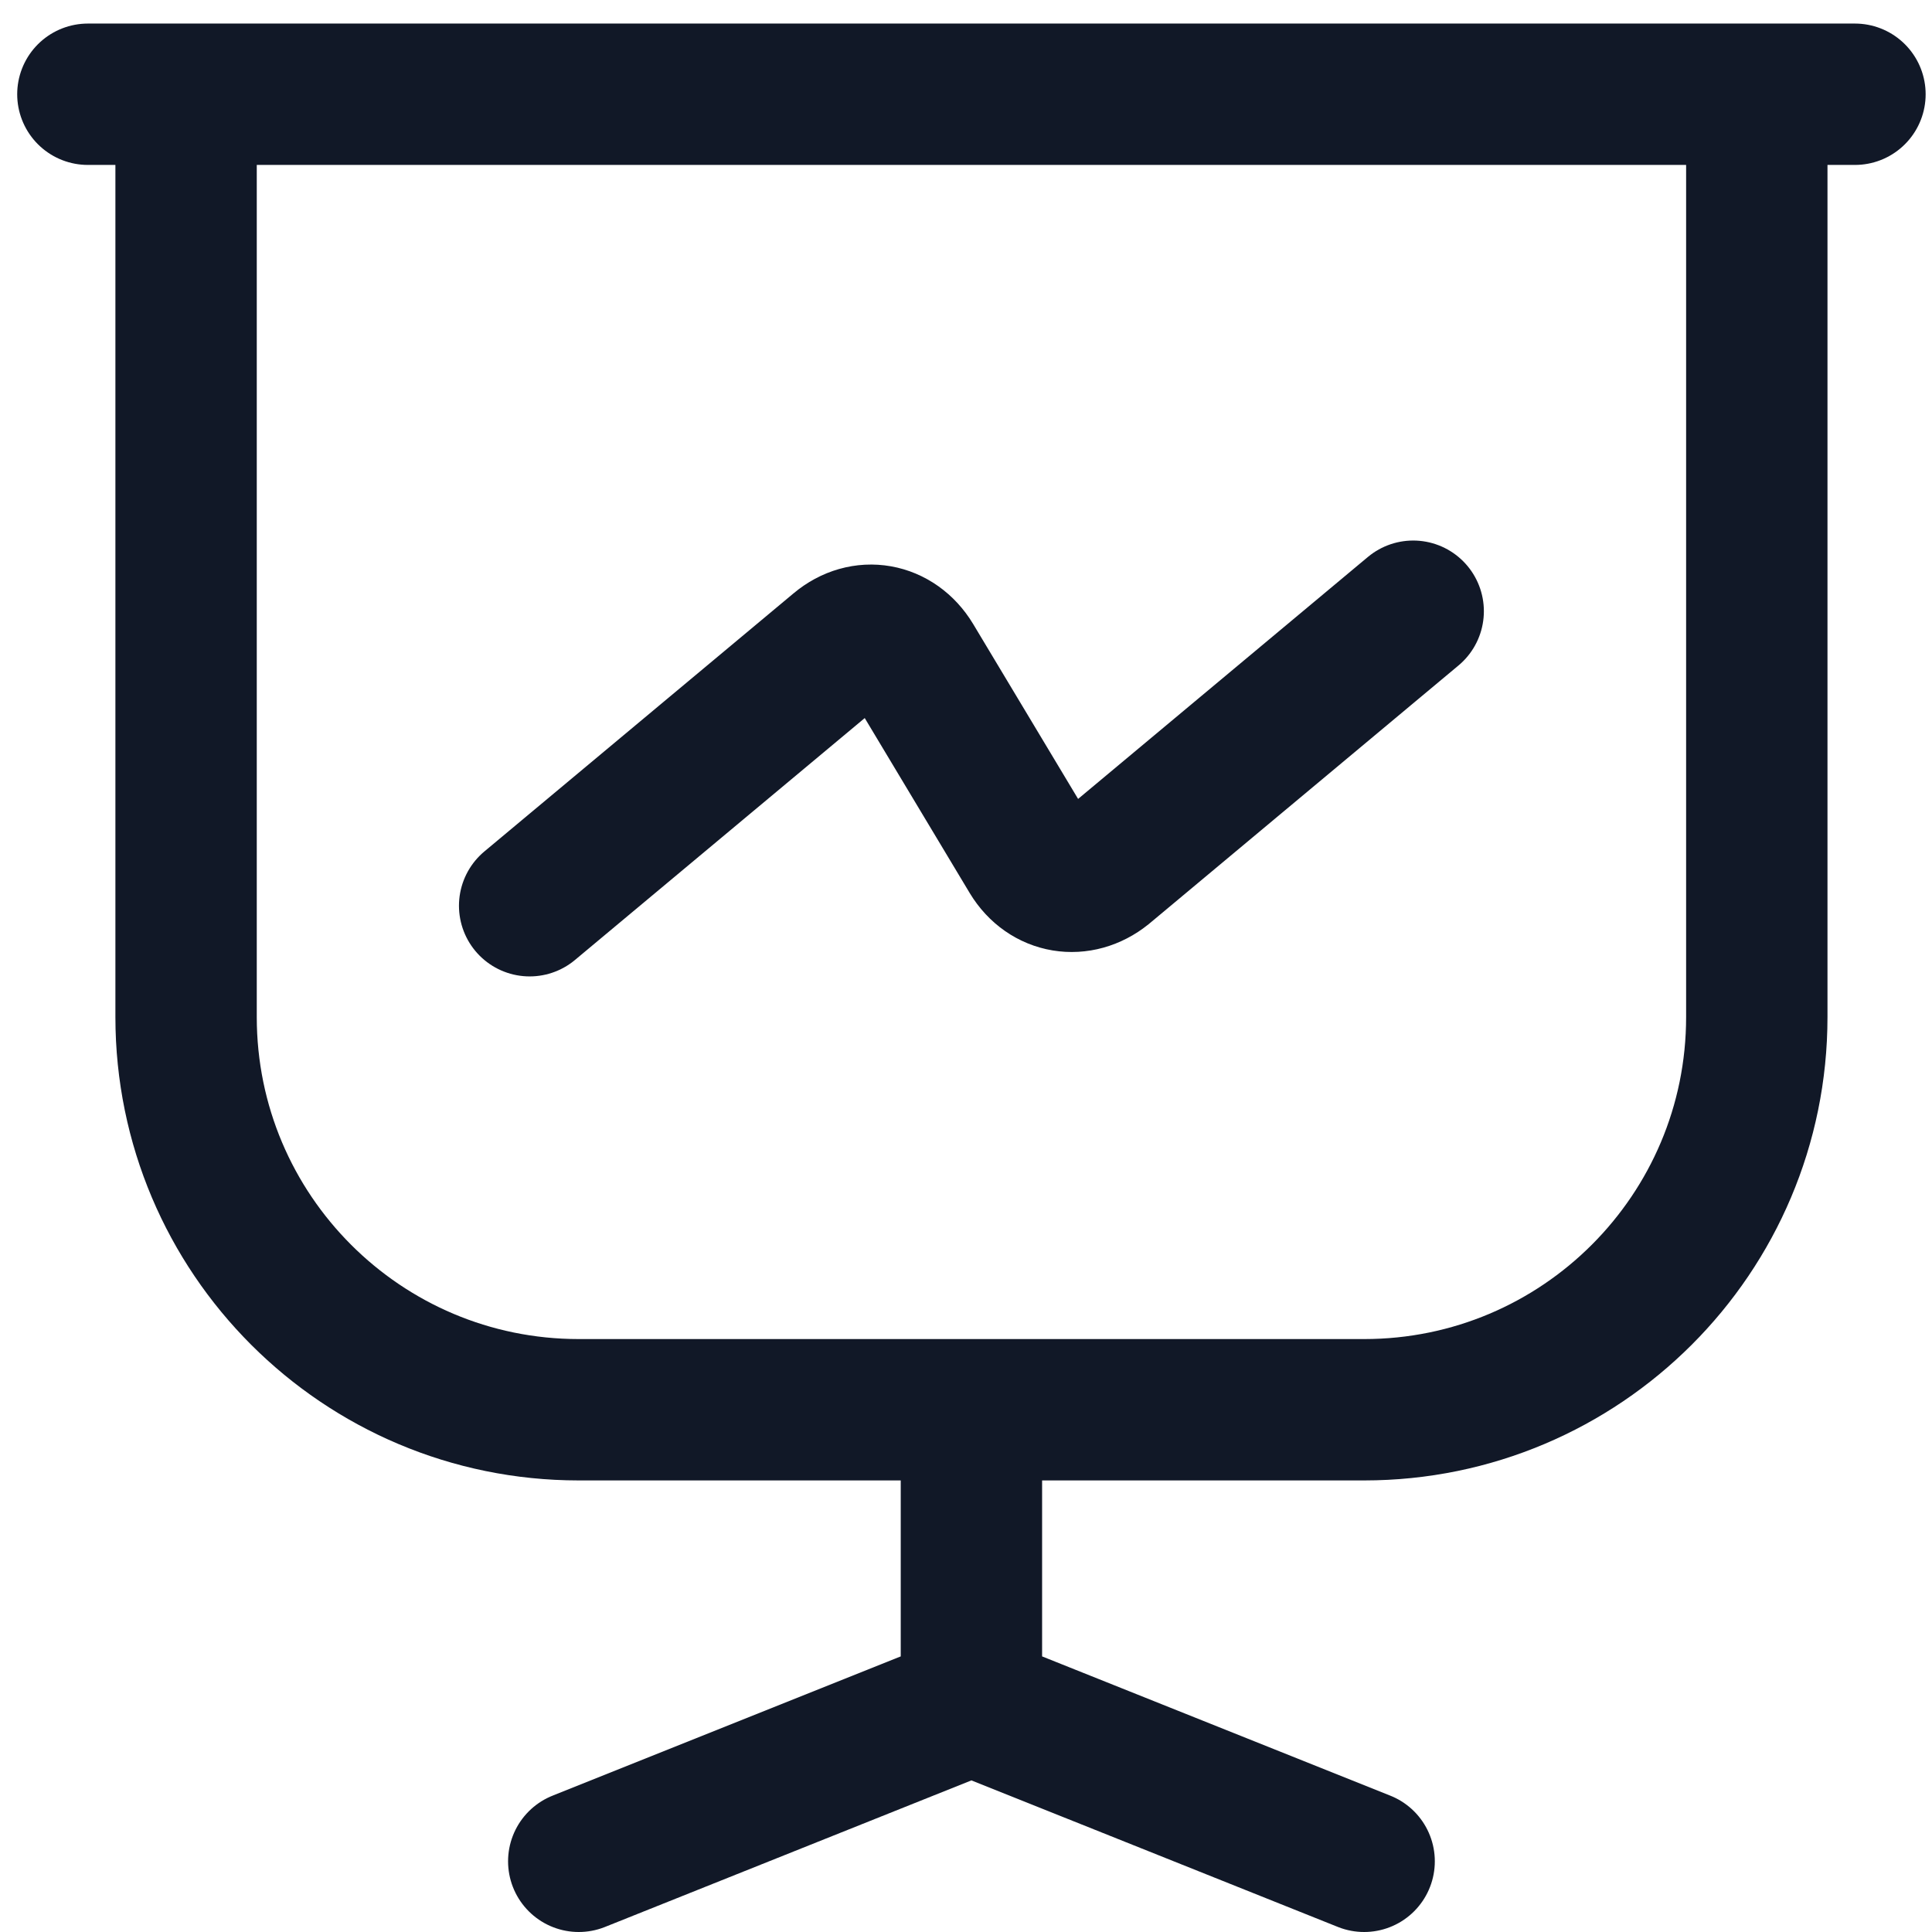
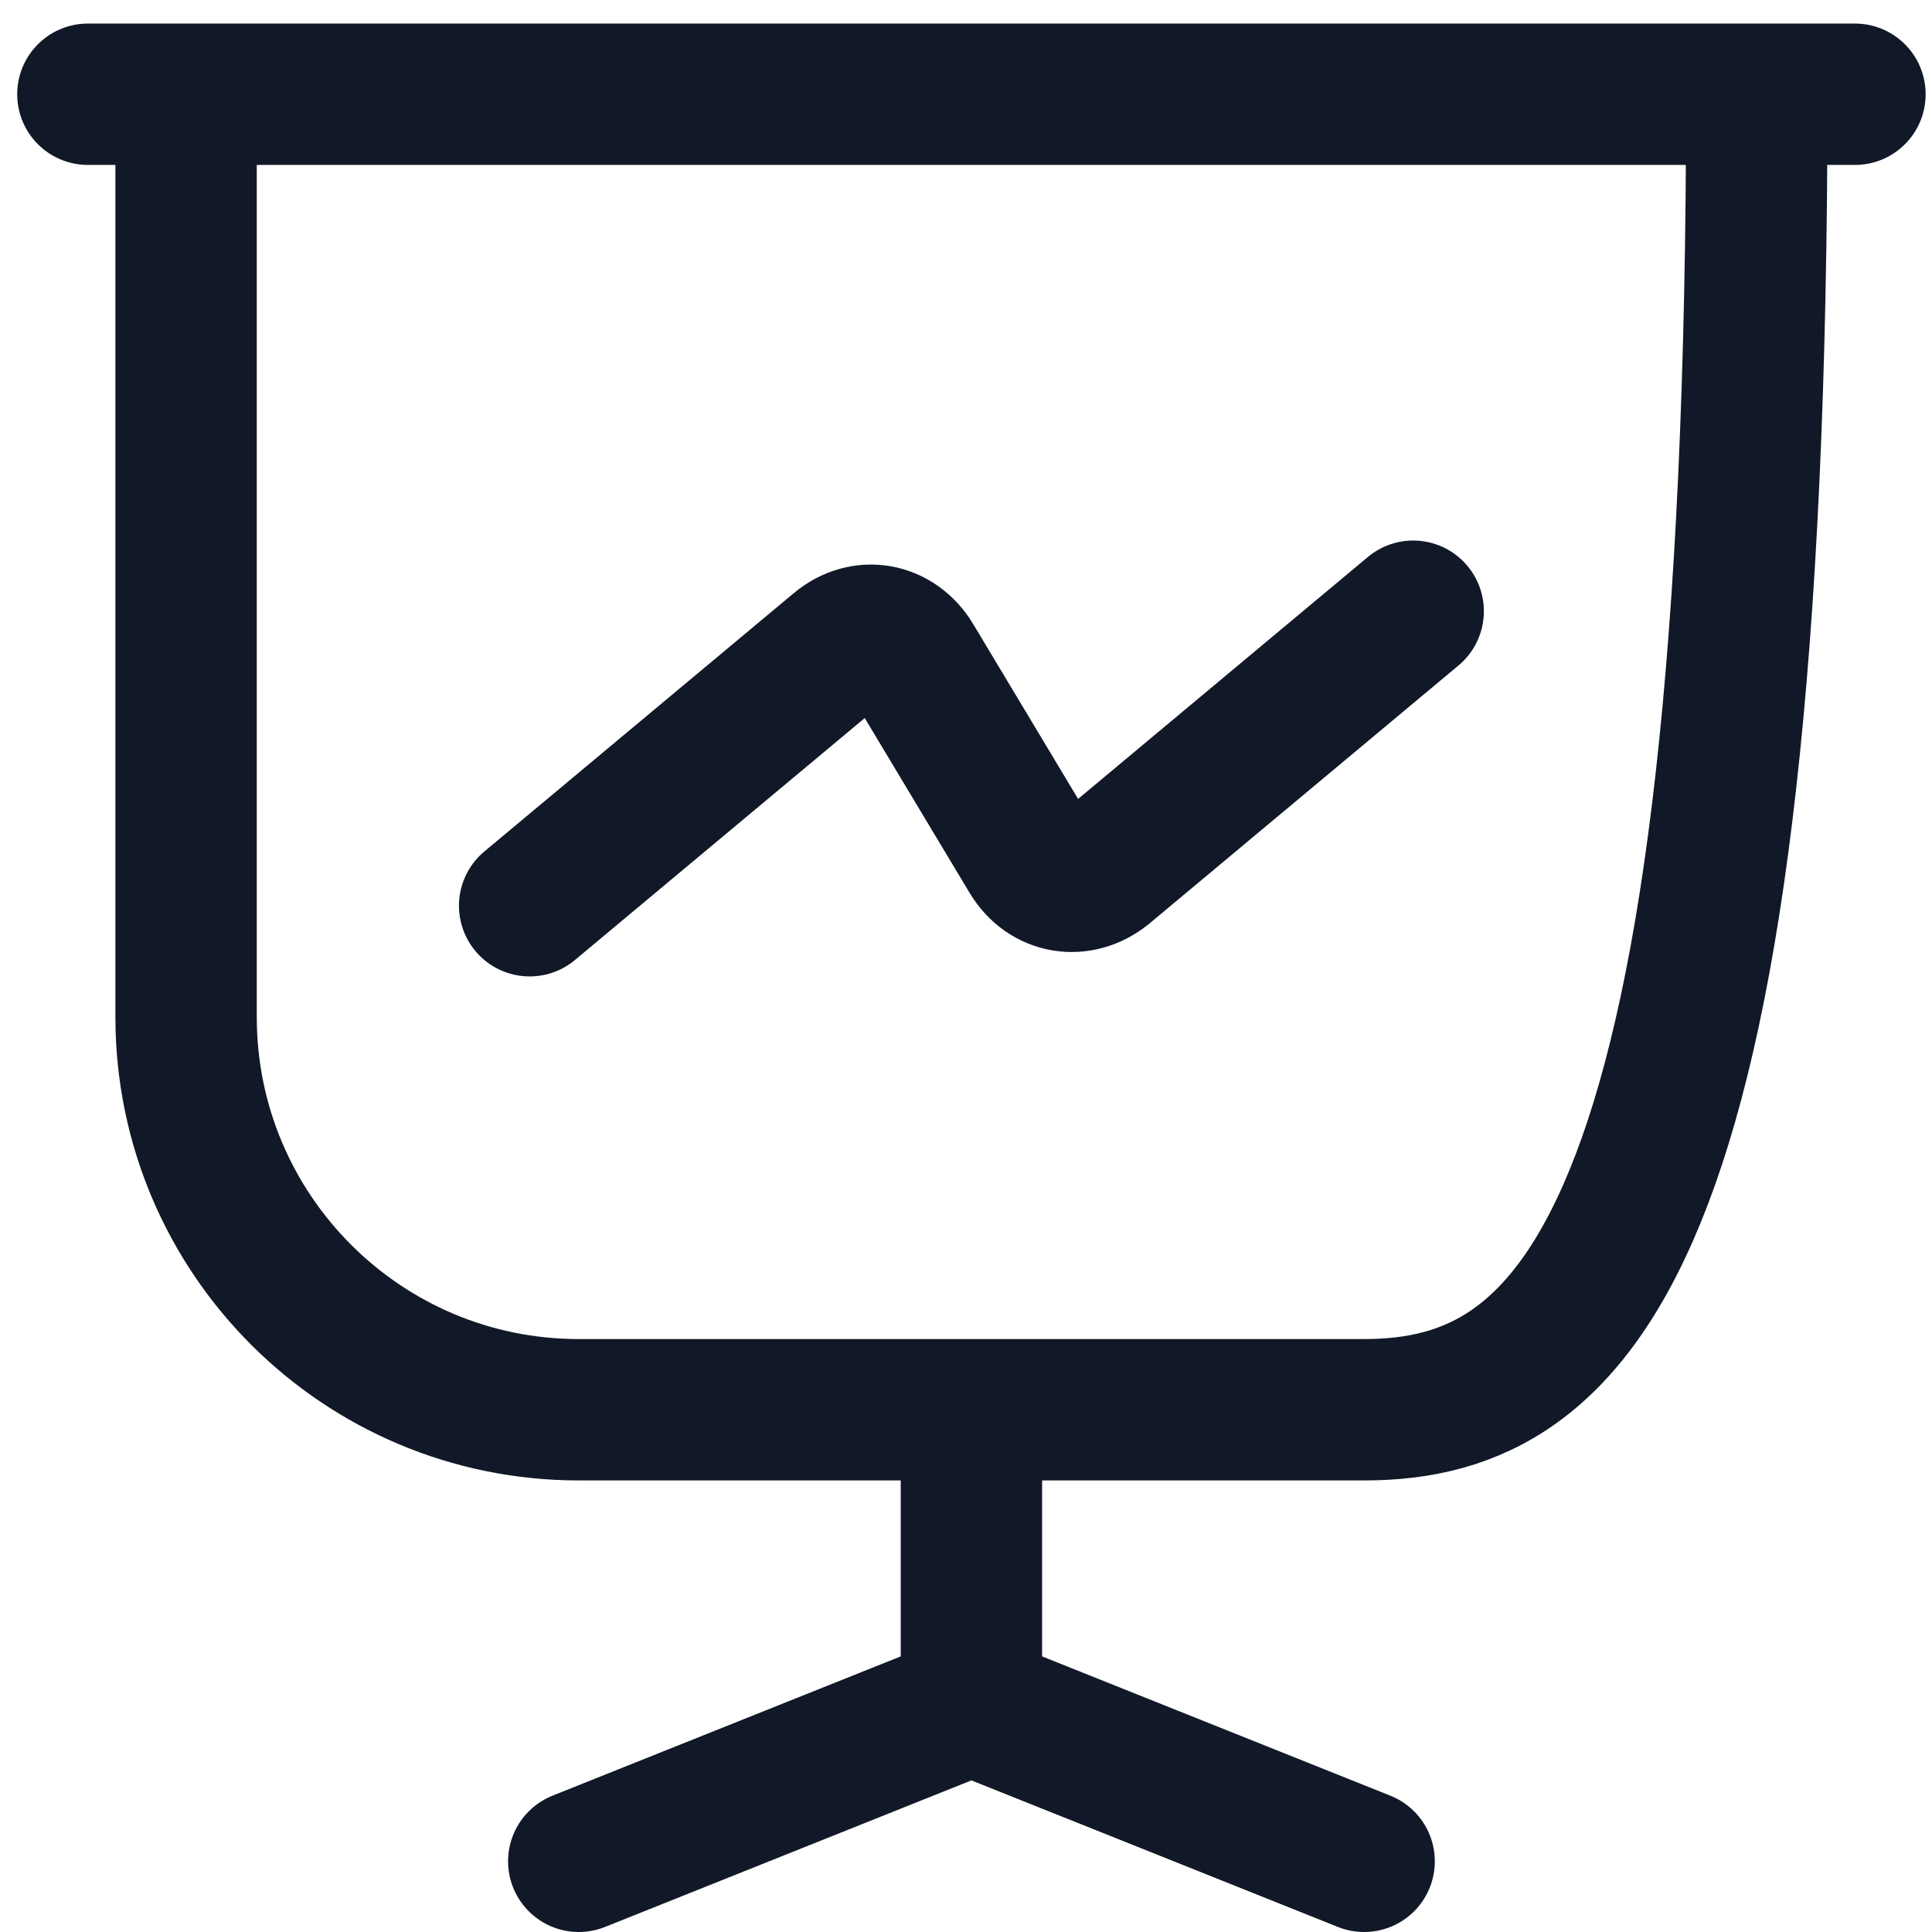
<svg xmlns="http://www.w3.org/2000/svg" width="41" height="41" viewBox="0 0 41 41" fill="none">
-   <path d="M1.865 2H39.365M12.282 39.5L20.615 36.167M20.615 36.167V29.917M20.615 36.167L28.949 39.5M11.24 19.221L17.803 13.742C18.324 13.305 19.011 13.43 19.365 14.013L21.865 18.18C22.219 18.763 22.907 18.867 23.428 18.45L29.99 12.971M3.949 2H37.282V21.583C37.282 26.186 33.551 29.917 28.949 29.917H12.282C7.68 29.917 3.949 26.186 3.949 21.583V2Z" stroke="#111827" stroke-width="3" stroke-linecap="round" />
+   <path d="M1.865 2H39.365M12.282 39.5L20.615 36.167M20.615 36.167V29.917M20.615 36.167L28.949 39.5M11.24 19.221L17.803 13.742C18.324 13.305 19.011 13.43 19.365 14.013L21.865 18.18C22.219 18.763 22.907 18.867 23.428 18.45L29.99 12.971M3.949 2H37.282C37.282 26.186 33.551 29.917 28.949 29.917H12.282C7.68 29.917 3.949 26.186 3.949 21.583V2Z" stroke="#111827" stroke-width="3" stroke-linecap="round" />
</svg>